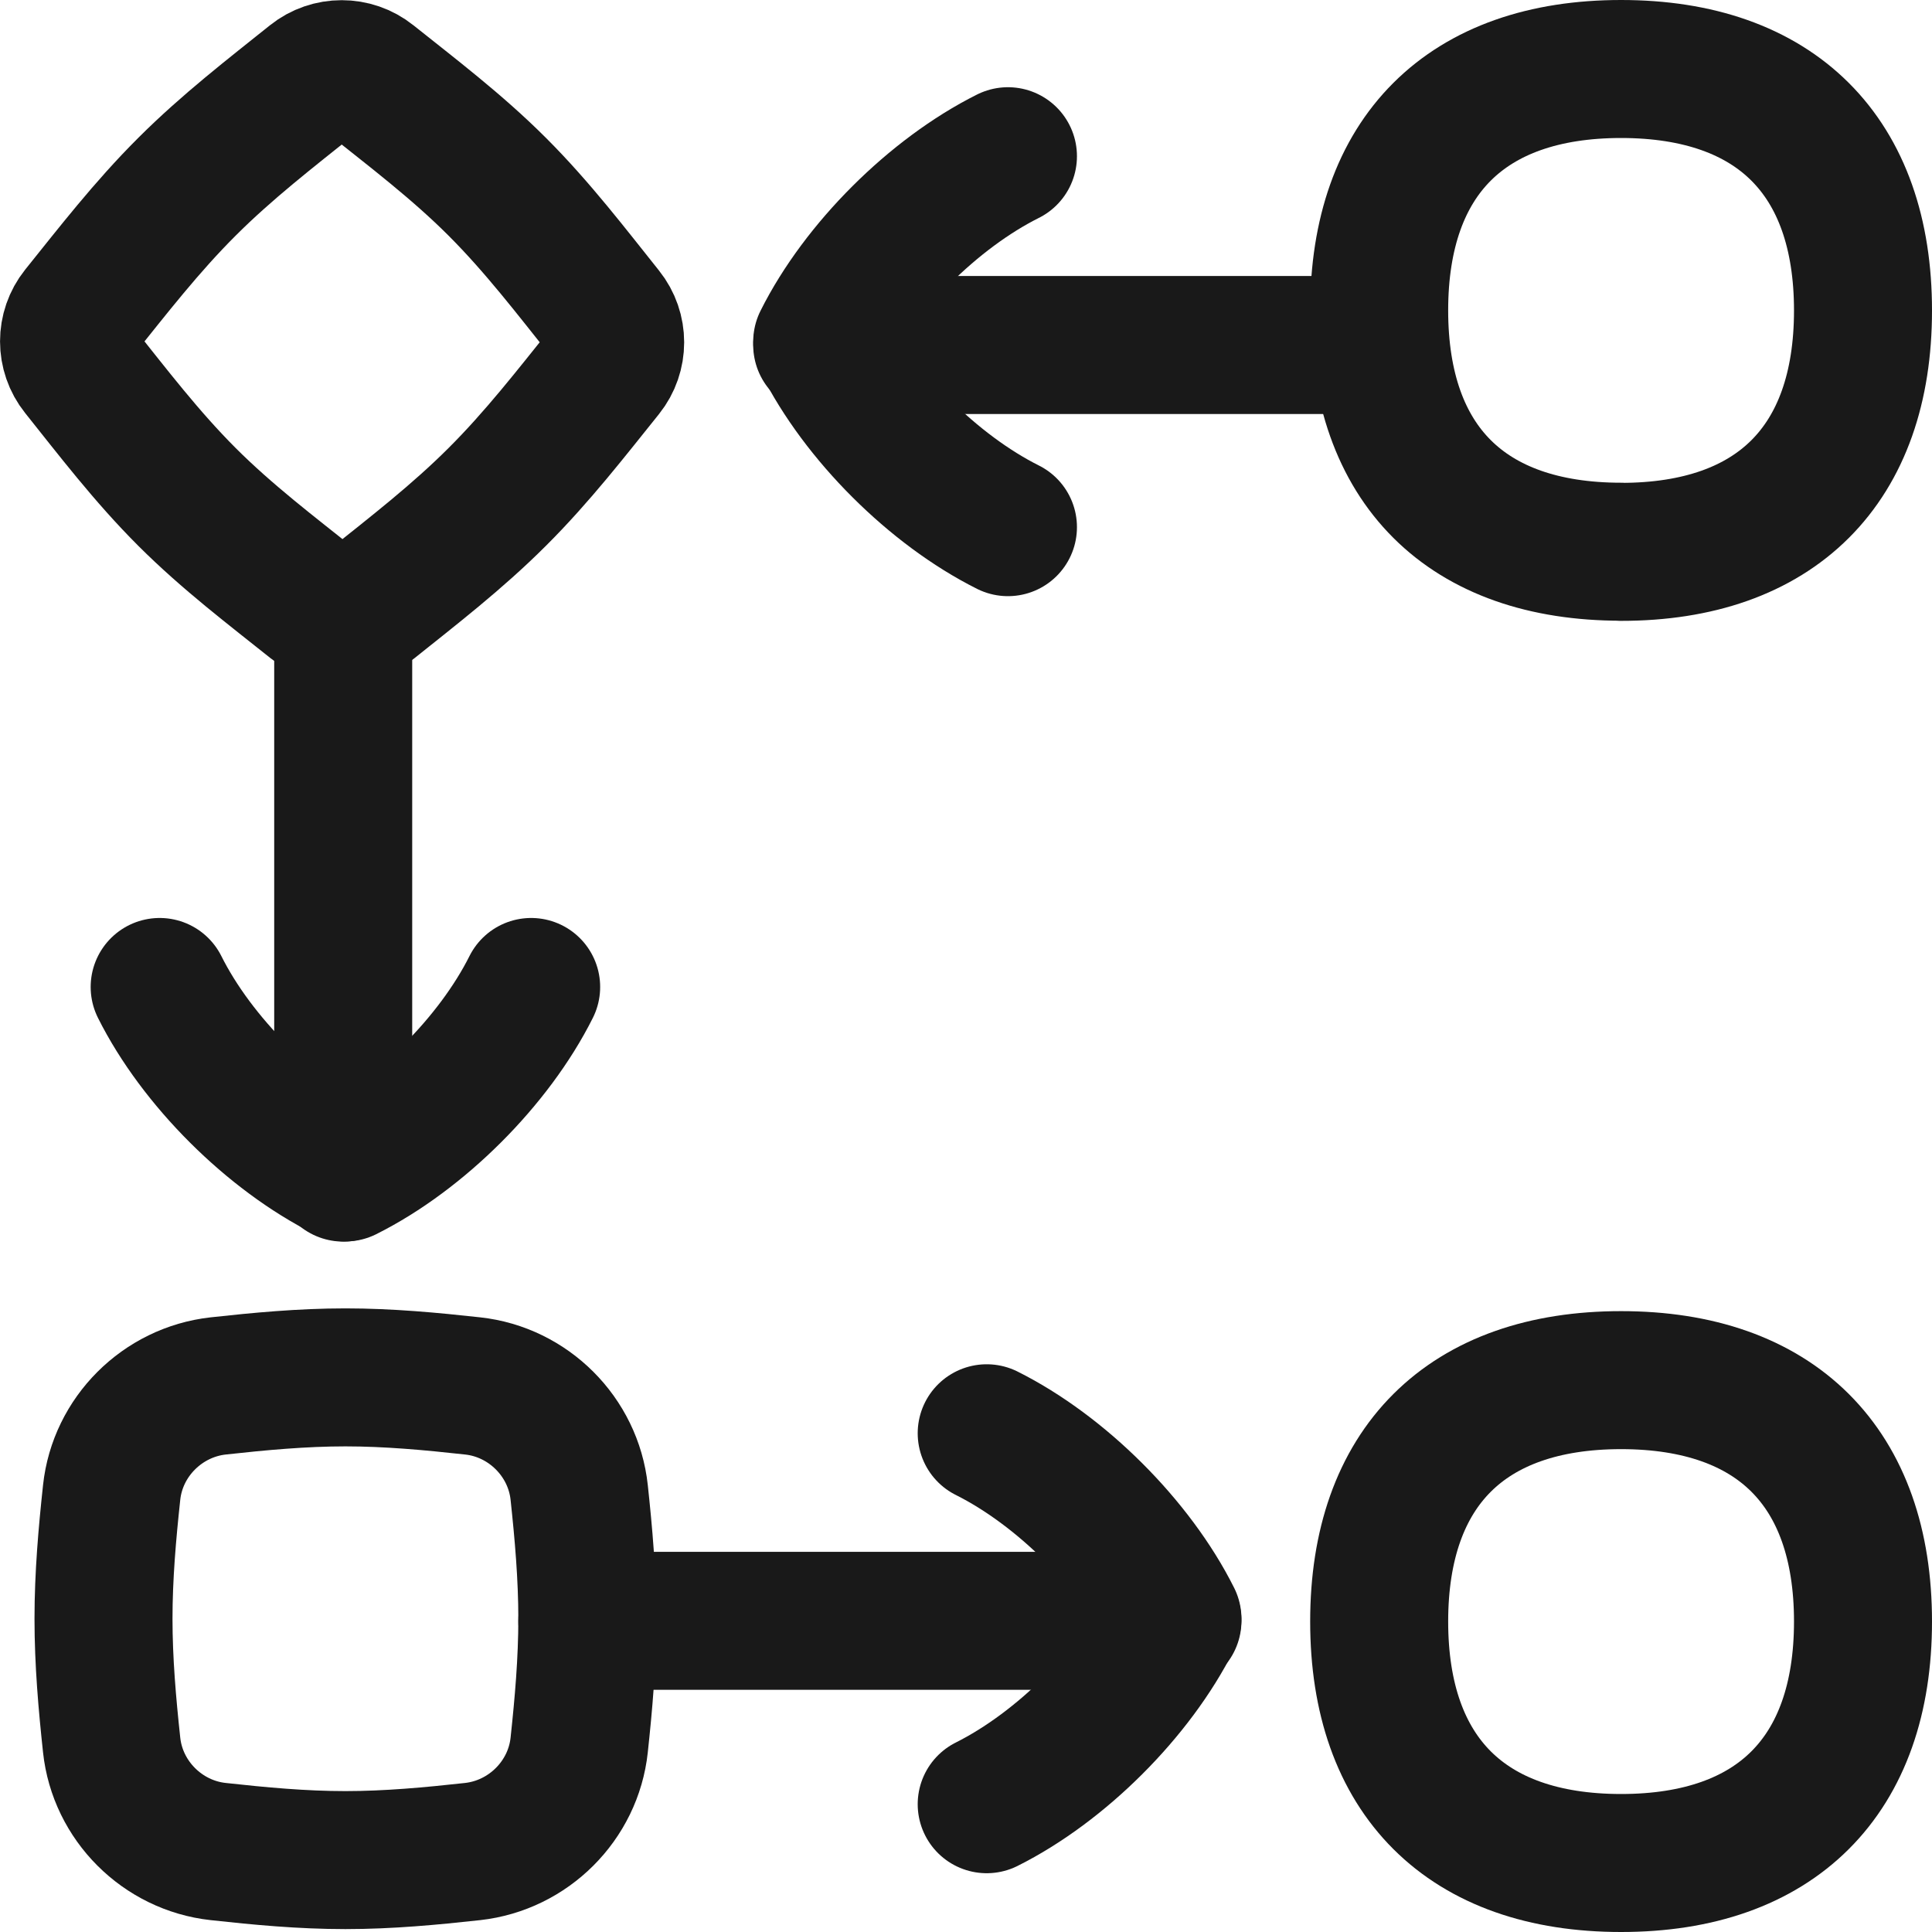
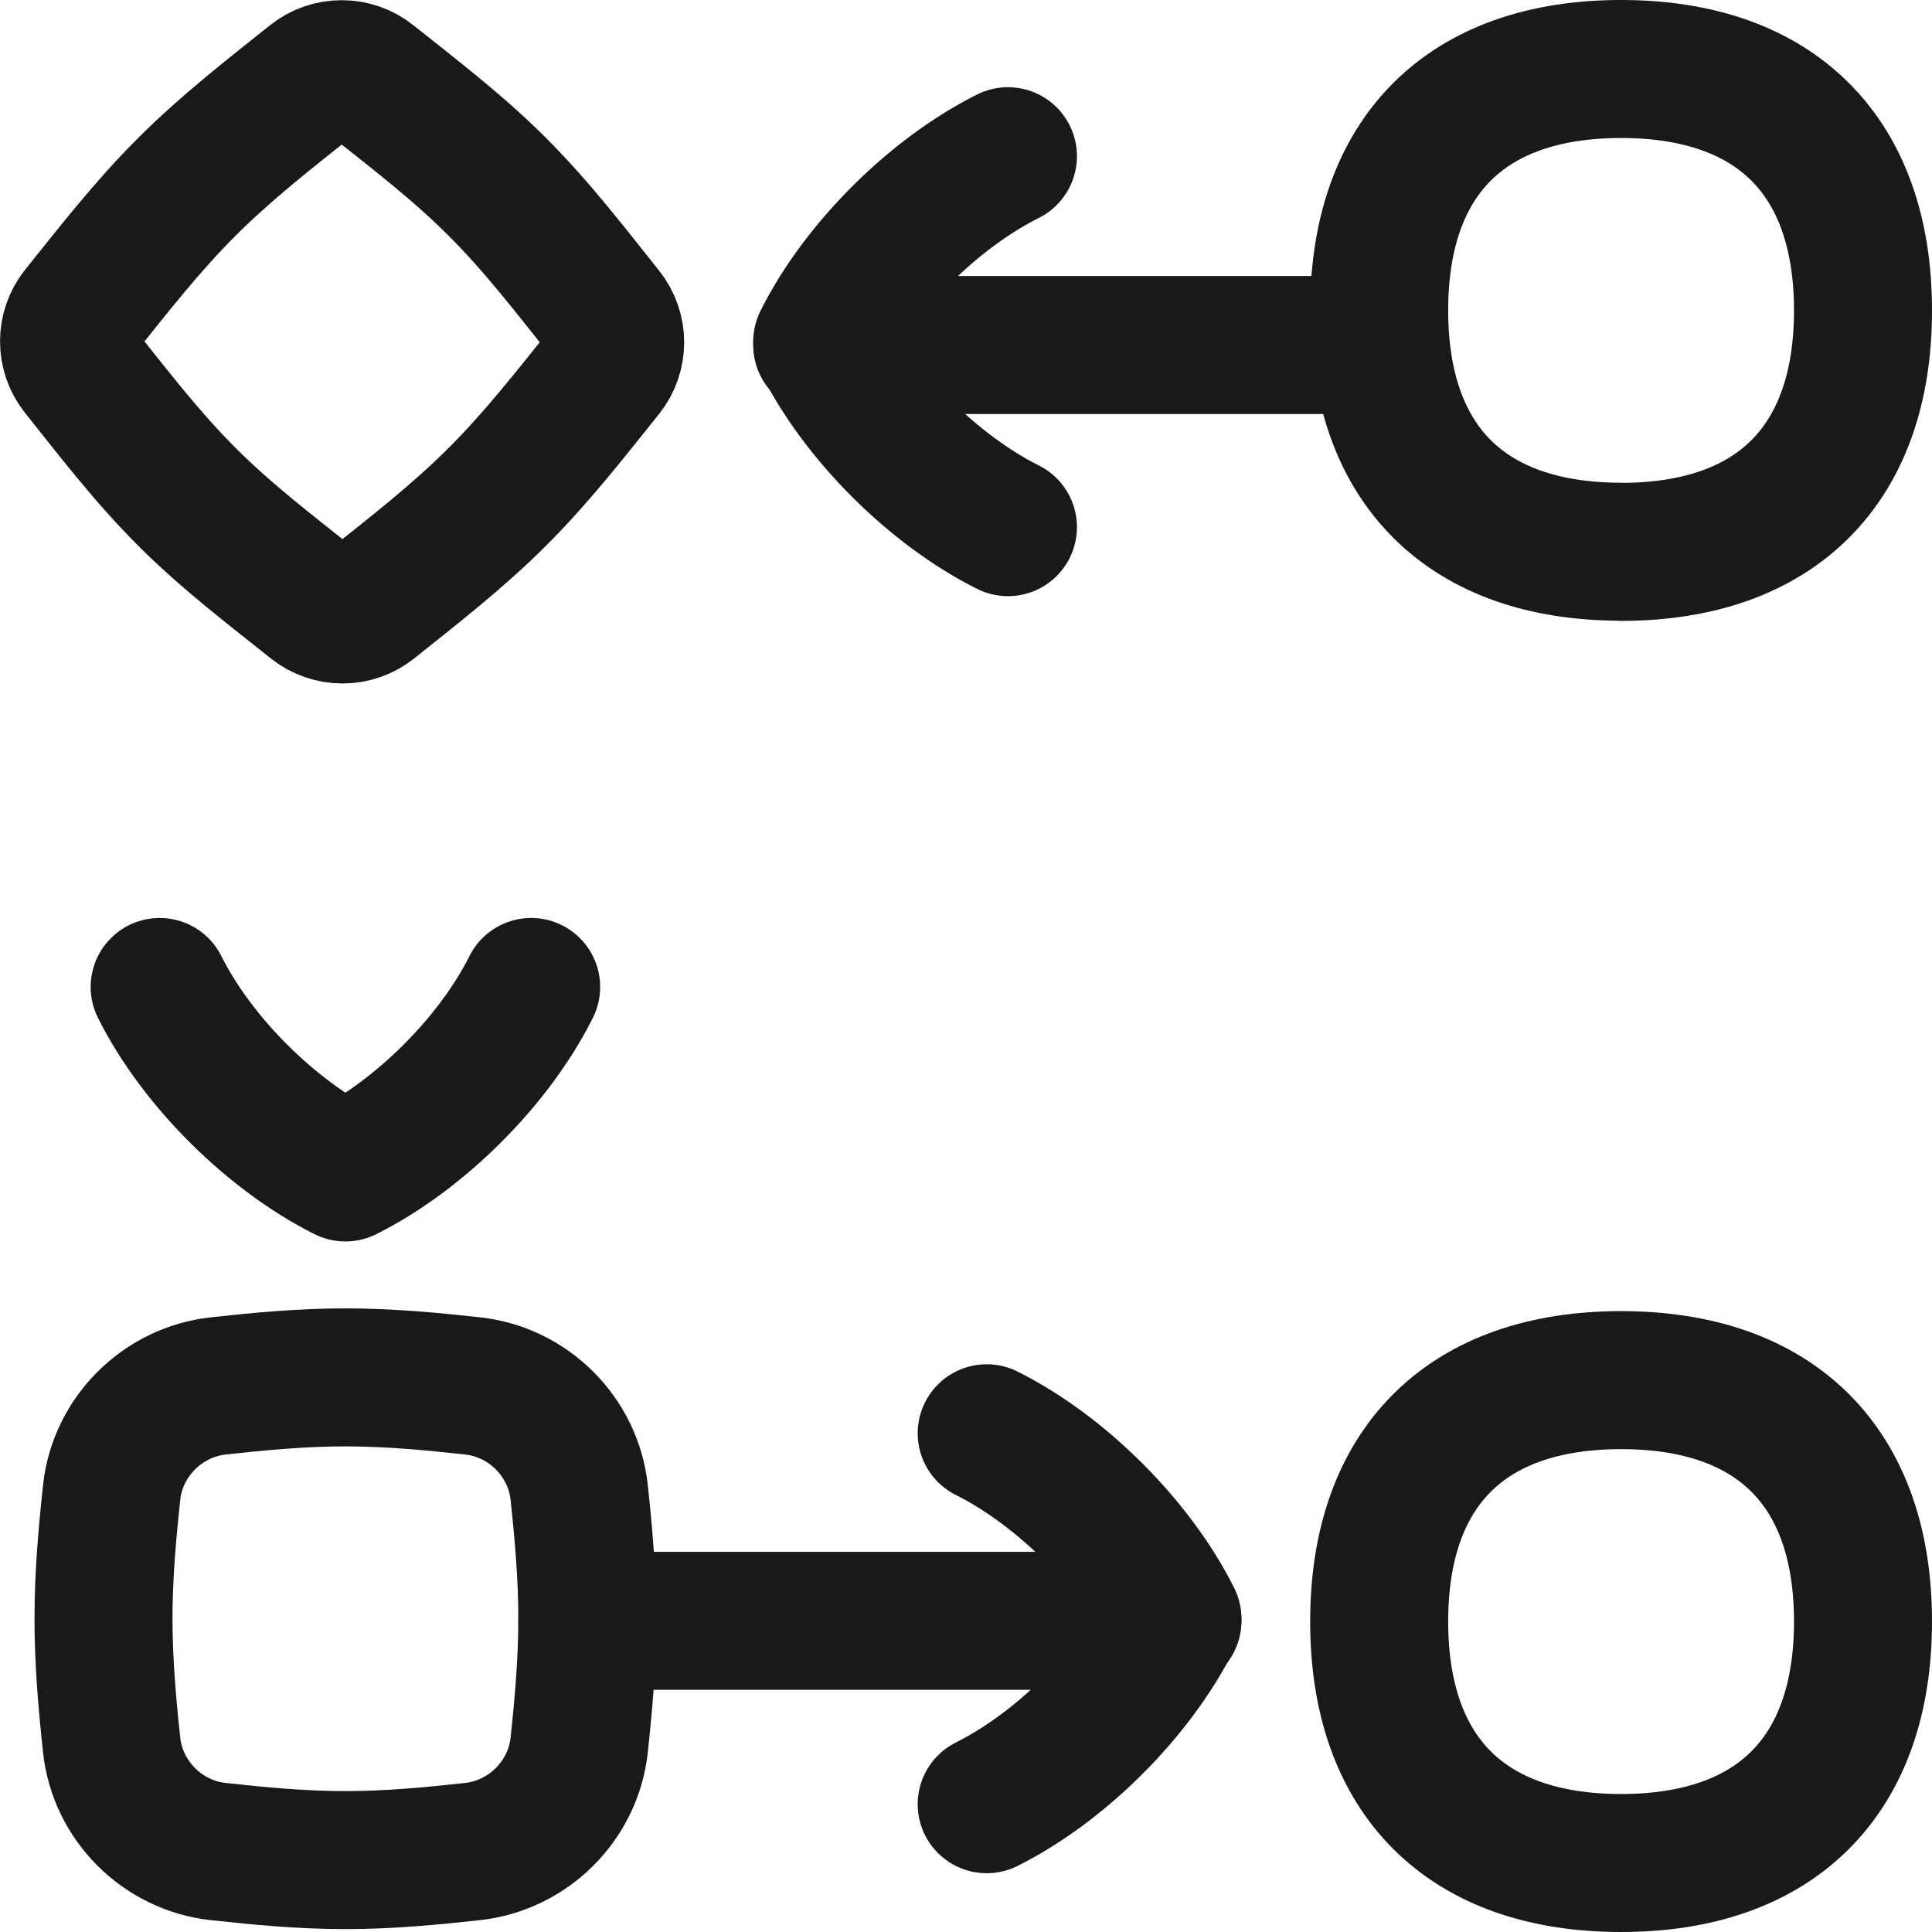
<svg xmlns="http://www.w3.org/2000/svg" fill="none" viewBox="0 0 14 14" id="Workflow--Streamline-Flex">
  <desc>
    Workflow Streamline Icon: https://streamlinehq.com
  </desc>
  <g id="workflow--workflow-arrow-nodes-circle-diamond-direction-plan">
-     <path id="Vector 3237" stroke="#191919" stroke-linecap="round" stroke-linejoin="round" d="m2.487 8.497 0 -3.998" stroke-width="1" />
    <path id="Vector 3238" stroke="#191919" stroke-linecap="round" stroke-linejoin="round" d="m9.995 2.5 -4.037 0" stroke-width="1" />
    <path id="Vector 3239" stroke="#191919" stroke-linecap="round" stroke-linejoin="round" d="m4.256 11.745 4.24 0" stroke-width="1" />
    <path id="Vector" stroke="#191919" stroke-linecap="round" stroke-linejoin="round" d="M11.747 13.5c1.122 0 1.753 -0.63 1.753 -1.75 0 -1.12 -0.631 -1.749 -1.753 -1.749 -1.122 0 -1.753 0.63 -1.753 1.749 0 1.12 0.631 1.75 1.753 1.75Z" stroke-width="1" />
    <path id="Vector_2" stroke="#191919" stroke-linecap="round" stroke-linejoin="round" d="M11.747 3.999c1.122 0 1.753 -0.63 1.753 -1.749C13.5 1.13 12.869 0.5 11.747 0.5c-1.122 0 -1.753 0.63 -1.753 1.749 0 1.12 0.631 1.749 1.753 1.749Z" stroke-width="1" />
    <path id="Intersect" stroke="#191919" stroke-linecap="round" stroke-linejoin="round" d="M0.809 12.645c0.043 0.403 0.368 0.728 0.772 0.772 0.3 0.033 0.608 0.062 0.922 0.062 0.314 0 0.622 -0.029 0.922 -0.062 0.404 -0.045 0.729 -0.369 0.772 -0.772 0.032 -0.298 0.059 -0.603 0.059 -0.915 0 -0.311 -0.027 -0.617 -0.059 -0.915 -0.043 -0.403 -0.368 -0.728 -0.772 -0.772 -0.3 -0.033 -0.608 -0.062 -0.922 -0.062 -0.314 0 -0.622 0.029 -0.922 0.062 -0.404 0.045 -0.729 0.369 -0.772 0.772 -0.032 0.298 -0.059 0.603 -0.059 0.915 0 0.312 0.027 0.617 0.059 0.915Z" stroke-width="1" />
    <path id="Intersect_2" stroke="#191919" stroke-linecap="round" stroke-linejoin="round" d="M0.573 2.266c-0.097 0.121 -0.097 0.294 -0 0.415 0.242 0.303 0.488 0.626 0.781 0.919 0.293 0.293 0.617 0.538 0.92 0.78 0.121 0.097 0.295 0.097 0.416 -0 0.302 -0.242 0.622 -0.488 0.914 -0.78 0.292 -0.291 0.539 -0.611 0.781 -0.912 0.097 -0.121 0.097 -0.294 0 -0.415 -0.242 -0.303 -0.488 -0.626 -0.781 -0.919 -0.293 -0.293 -0.617 -0.538 -0.92 -0.78 -0.121 -0.097 -0.295 -0.097 -0.416 0 -0.302 0.242 -0.622 0.488 -0.914 0.78 -0.292 0.291 -0.539 0.611 -0.781 0.912Z" stroke-width="1" />
    <path id="Vector_3" stroke="#191919" stroke-linecap="round" stroke-linejoin="round" d="M7.304 1.132c-0.538 0.269 -1.077 0.806 -1.346 1.344 0.269 0.538 0.808 1.075 1.346 1.344" stroke-width="1" />
    <path id="Vector_4" stroke="#191919" stroke-linecap="round" stroke-linejoin="round" d="M1.157 7.152c0.269 0.538 0.808 1.075 1.346 1.344 0.538 -0.269 1.077 -0.806 1.346 -1.344" stroke-width="1" />
    <path id="Vector_5" stroke="#191919" stroke-linecap="round" stroke-linejoin="round" d="M7.15 10.386c0.538 0.269 1.077 0.806 1.346 1.344 -0.269 0.537 -0.808 1.075 -1.346 1.344" stroke-width="1" />
  </g>
</svg>